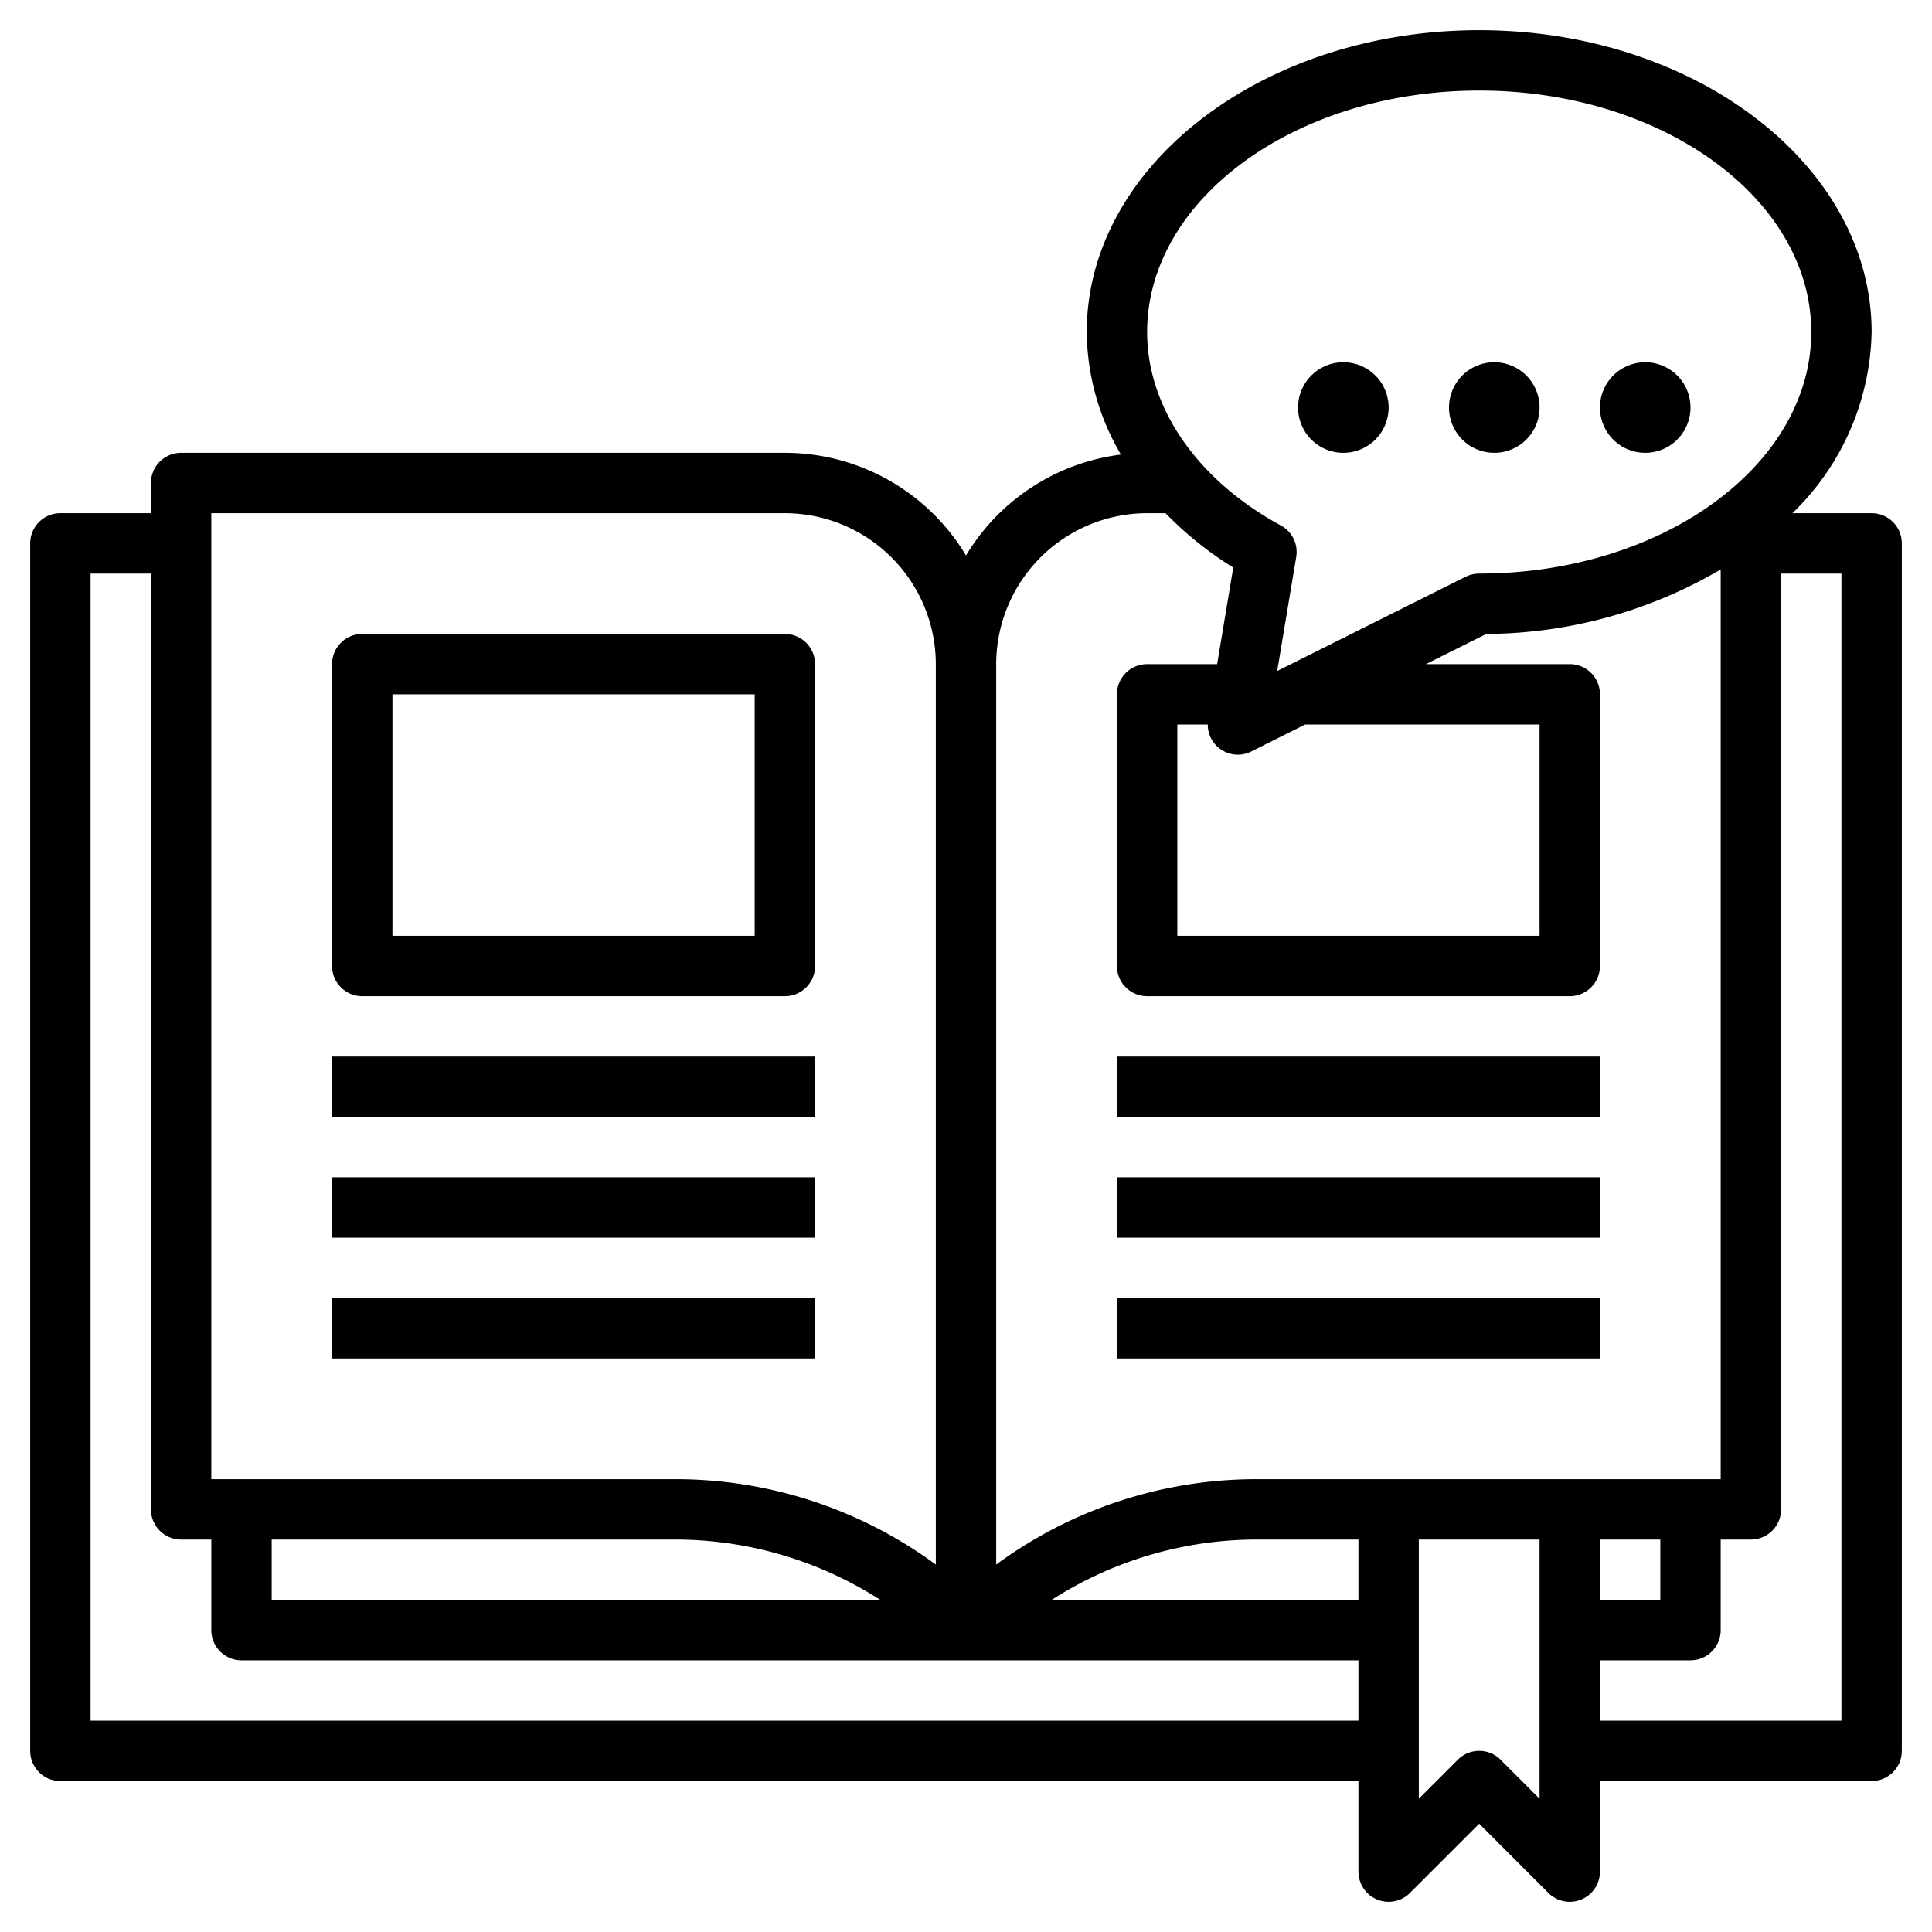
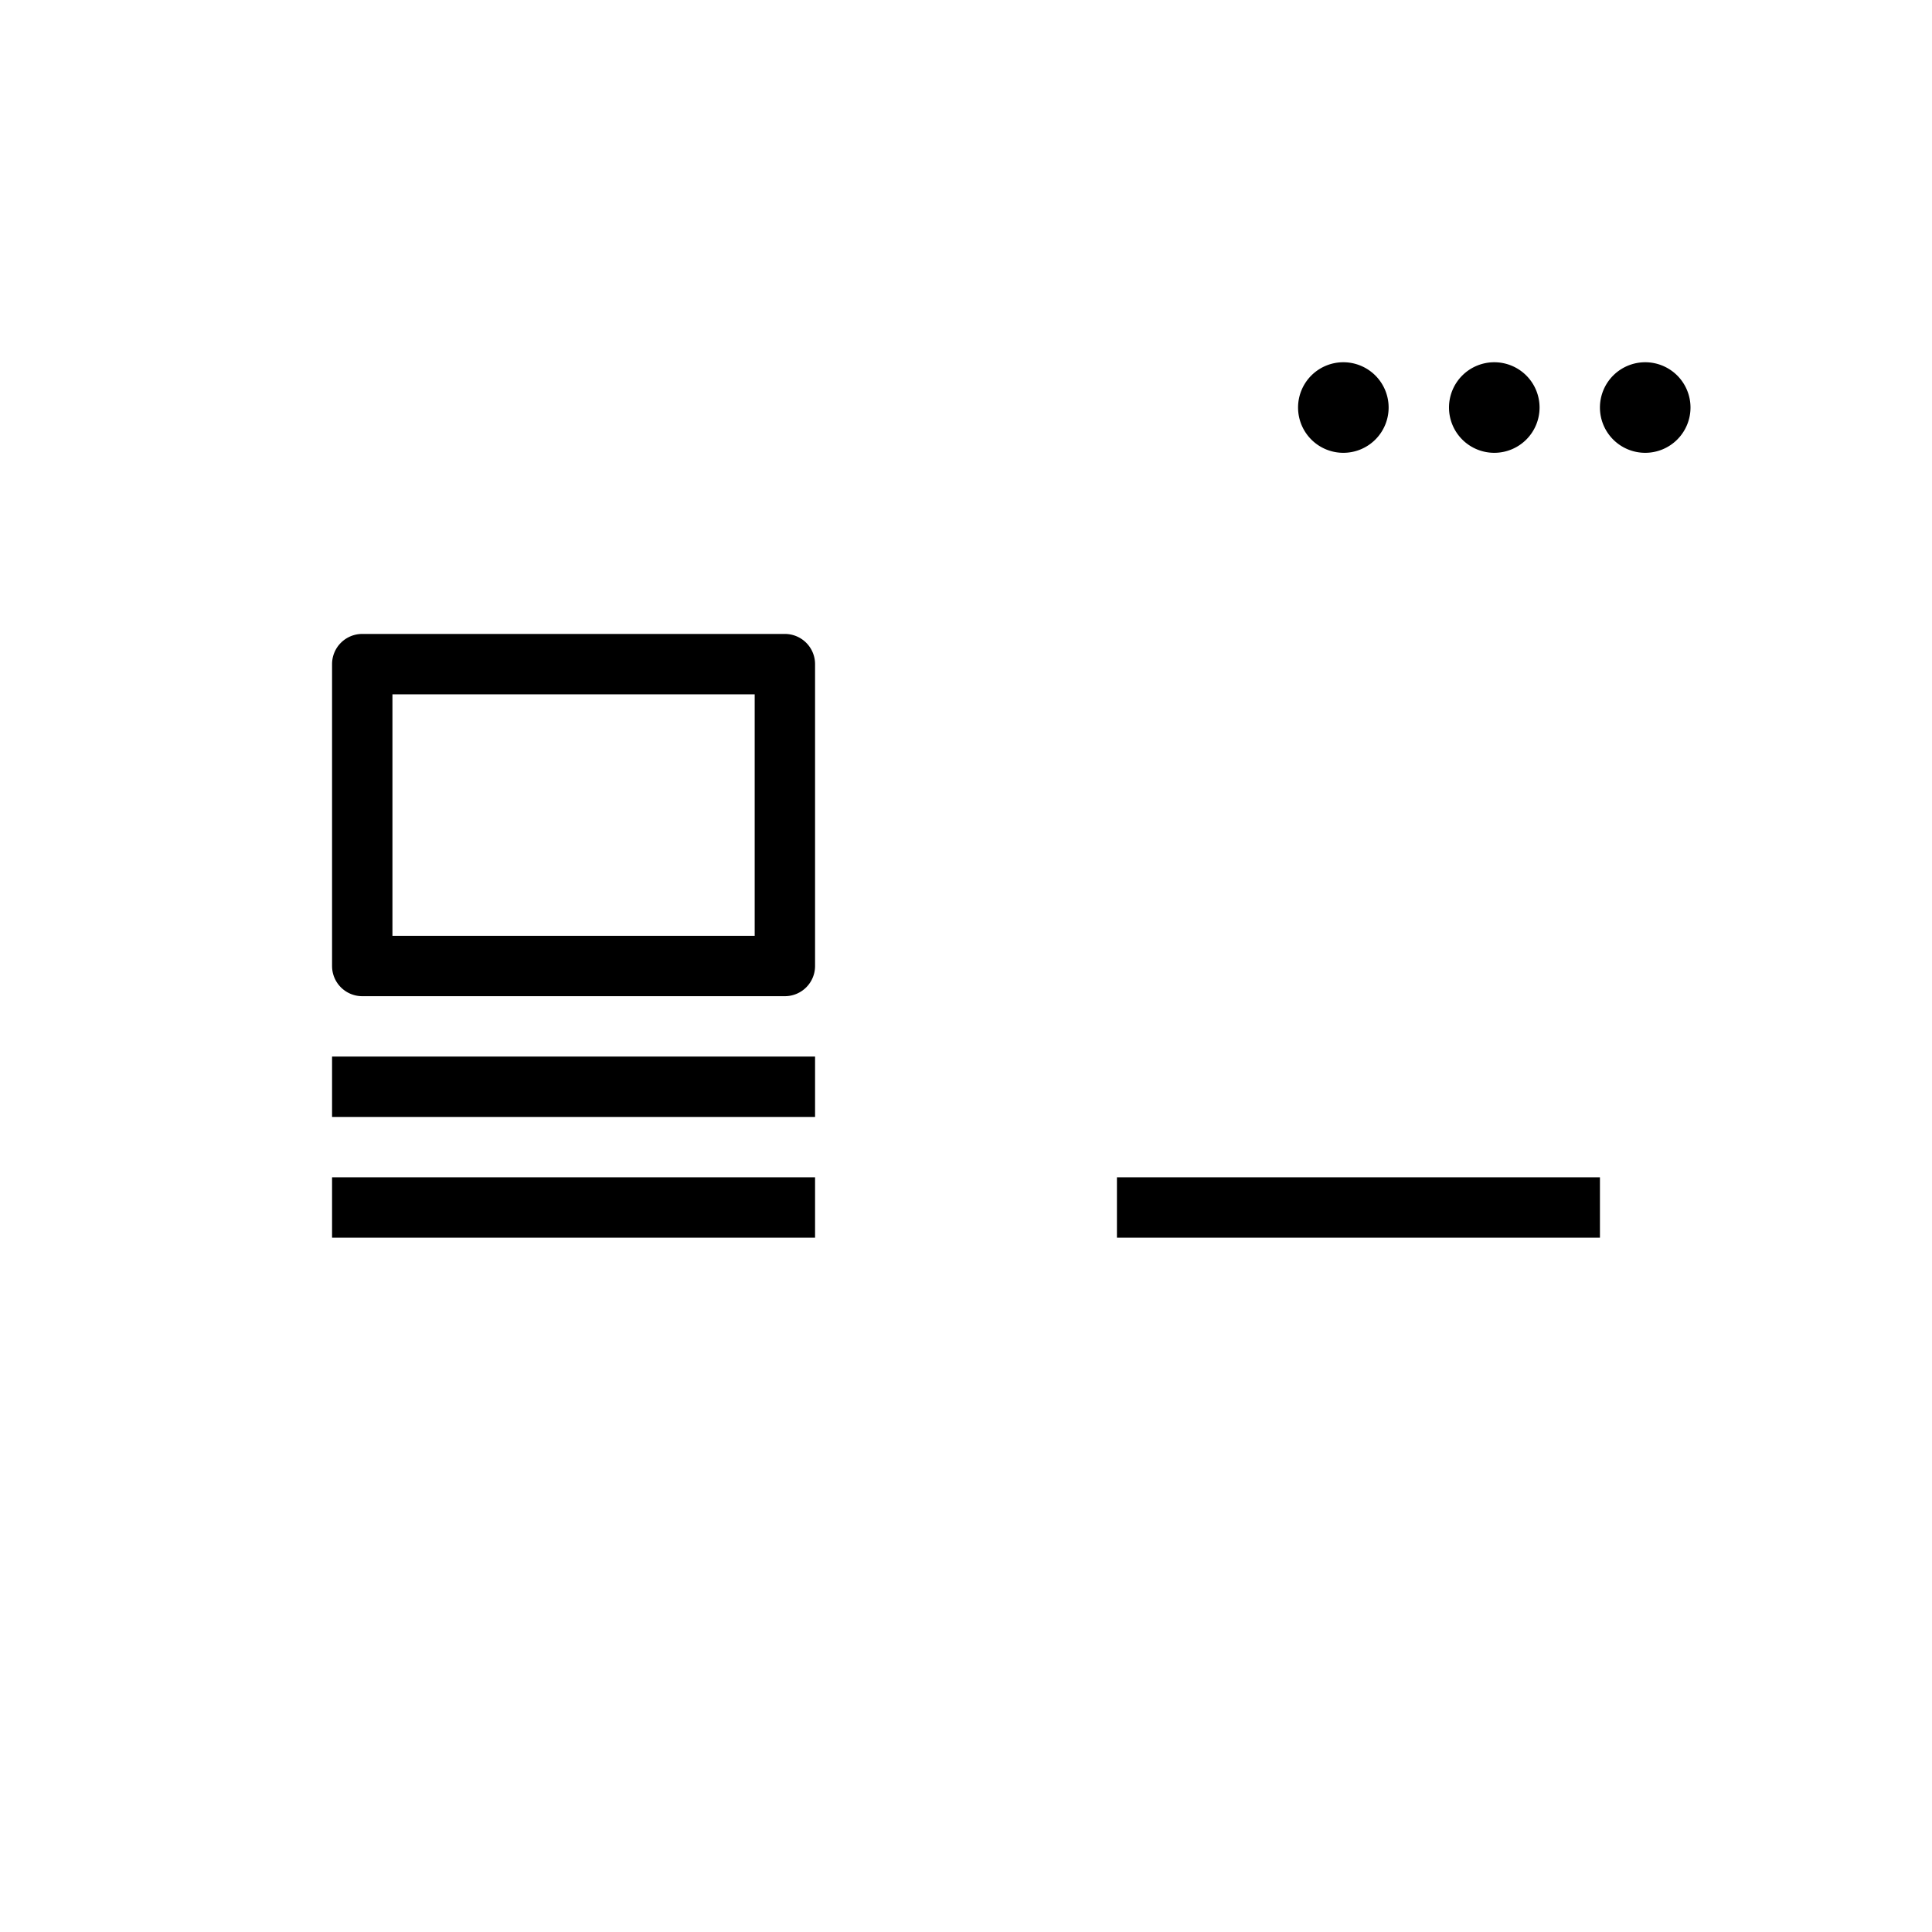
<svg xmlns="http://www.w3.org/2000/svg" id="Layer_3" height="512" viewBox="0 0 64 64" width="512" data-name="Layer 3">
-   <path d="m62 17h-2.624a8.567 8.567 0 0 0 2.624-6c0-5.514-5.832-10-13-10s-13 4.486-13 10a8.108 8.108 0 0 0 1.133 4.058 7.008 7.008 0 0 0 -5.133 3.342 7 7 0 0 0 -6-3.4h-20a1 1 0 0 0 -1 1v1h-3a1 1 0 0 0 -1 1v40a1 1 0 0 0 1 1h43v3a1 1 0 0 0 1.707.707l2.293-2.293 2.293 2.293a1 1 0 0 0 1.707-.707v-3h9a1 1 0 0 0 1-1v-40a1 1 0 0 0 -1-1zm-13-14c6.065 0 11 3.589 11 8s-4.935 8-11 8a1 1 0 0 0 -.447.105l-6.244 3.123.63-3.778a1 1 0 0 0 -.508-1.043c-2.774-1.507-4.431-3.907-4.431-6.407 0-4.411 4.935-8 11-8zm-8.594 21.8a1 1 0 0 0 .594.2 1.008 1.008 0 0 0 .447-.105l1.789-.895h7.764v7h-12v-7h1.009a.99.99 0 0 0 .397.8zm-2.406-7.8h.61a11.679 11.679 0 0 0 2.243 1.8l-.533 3.2h-2.32a1 1 0 0 0 -1 1v9a1 1 0 0 0 1 1h14a1 1 0 0 0 1-1v-9a1 1 0 0 0 -1-1h-4.764l2-1a15.487 15.487 0 0 0 7.764-2.136v30.136h-15.343a14.549 14.549 0 0 0 -8.657 2.828v-29.828a5.006 5.006 0 0 1 5-5zm15 34h2v2h-2zm-44 0h13.343a12.563 12.563 0 0 1 6.82 2h-20.163zm36 0v2h-10.163a12.563 12.563 0 0 1 6.82-2zm-38-34h19a5.006 5.006 0 0 1 5 5v29.828a14.549 14.549 0 0 0 -8.657-2.828h-15.343zm-4 40v-38h2v31a1 1 0 0 0 1 1h1v3a1 1 0 0 0 1 1h37v2zm46.707 1.293a1 1 0 0 0 -1.414 0l-1.293 1.293v-8.586h4v8.586zm11.293-1.293h-8v-2h3a1 1 0 0 0 1-1v-3h1a1 1 0 0 0 1-1v-31h2z" />
  <path d="m11 35h16v2h-16z" />
  <path d="m11 39h16v2h-16z" />
-   <path d="m11 43h16v2h-16z" />
-   <path d="m37 35h16v2h-16z" />
  <path d="m37 39h16v2h-16z" />
-   <path d="m37 43h16v2h-16z" />
  <path d="m44.5 15a1.5 1.5 0 1 0 -1.5-1.5 1.5 1.5 0 0 0 1.5 1.5z" />
  <path d="m49.5 15a1.5 1.5 0 1 0 -1.5-1.5 1.5 1.5 0 0 0 1.5 1.5z" />
  <path d="m54.5 15a1.5 1.5 0 1 0 -1.5-1.5 1.5 1.5 0 0 0 1.5 1.5z" />
  <path d="m12 33h14a1 1 0 0 0 1-1v-10a1 1 0 0 0 -1-1h-14a1 1 0 0 0 -1 1v10a1 1 0 0 0 1 1zm1-10h12v8h-12z" />
</svg>